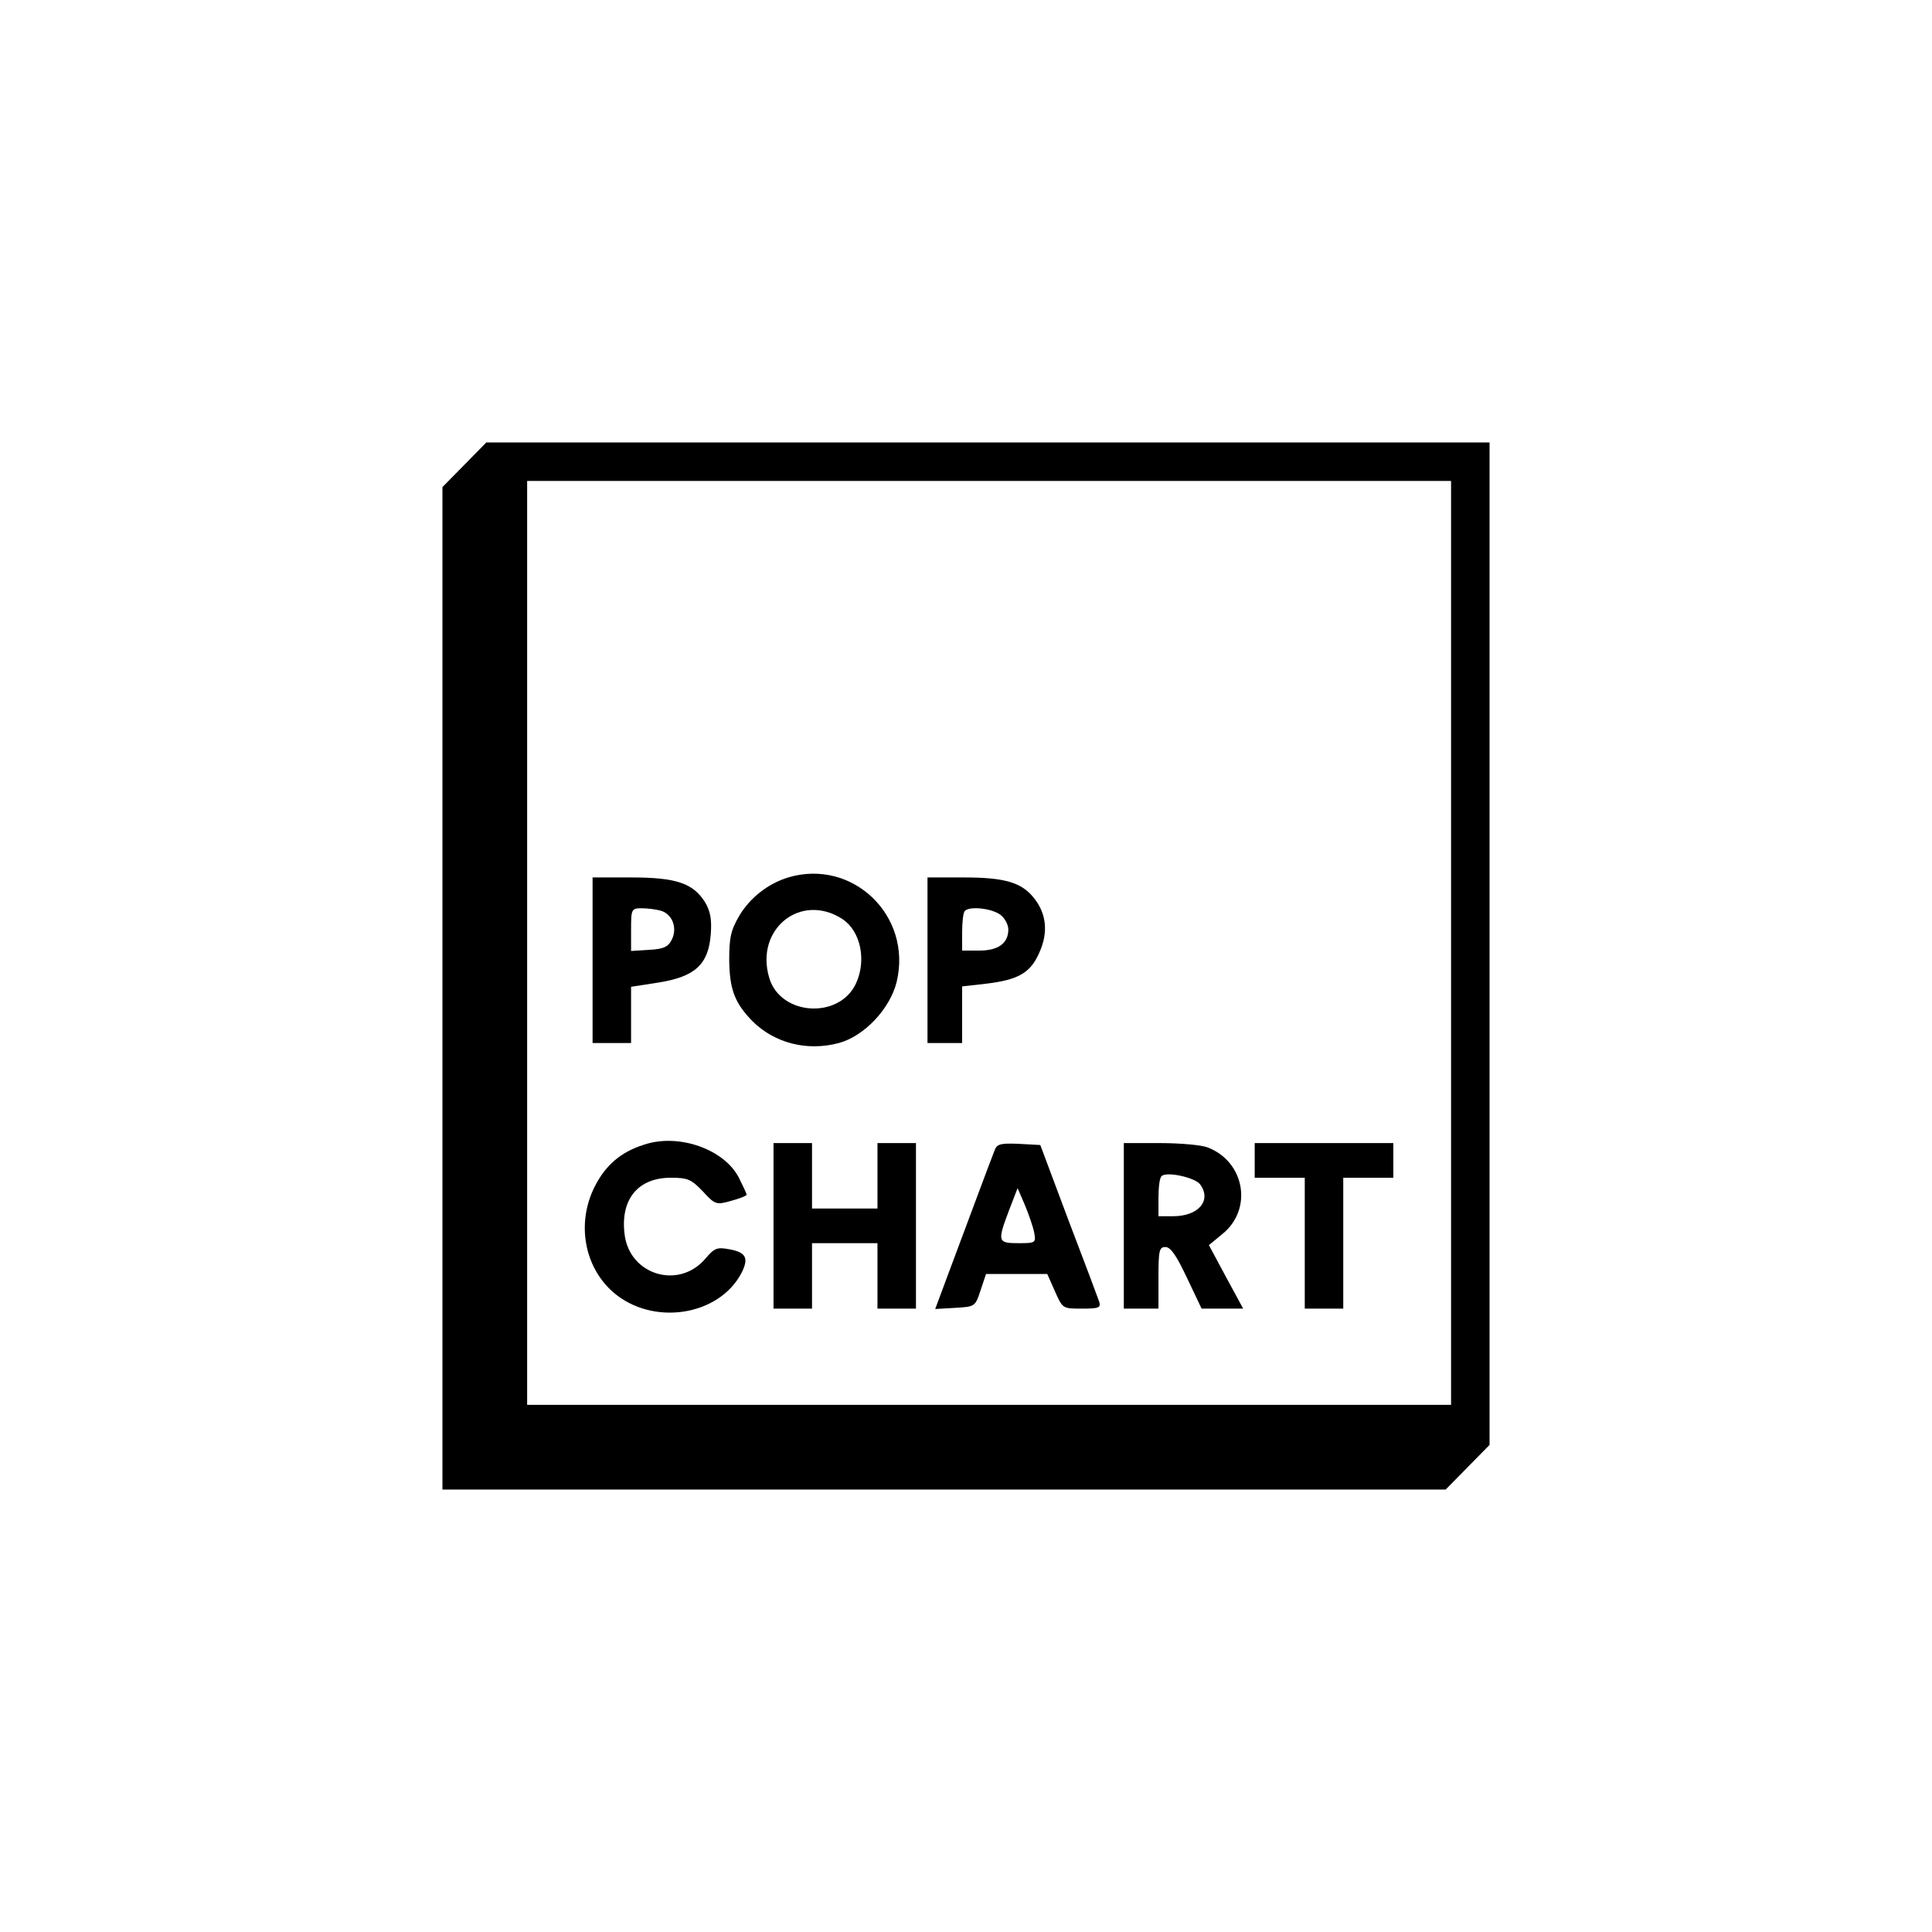
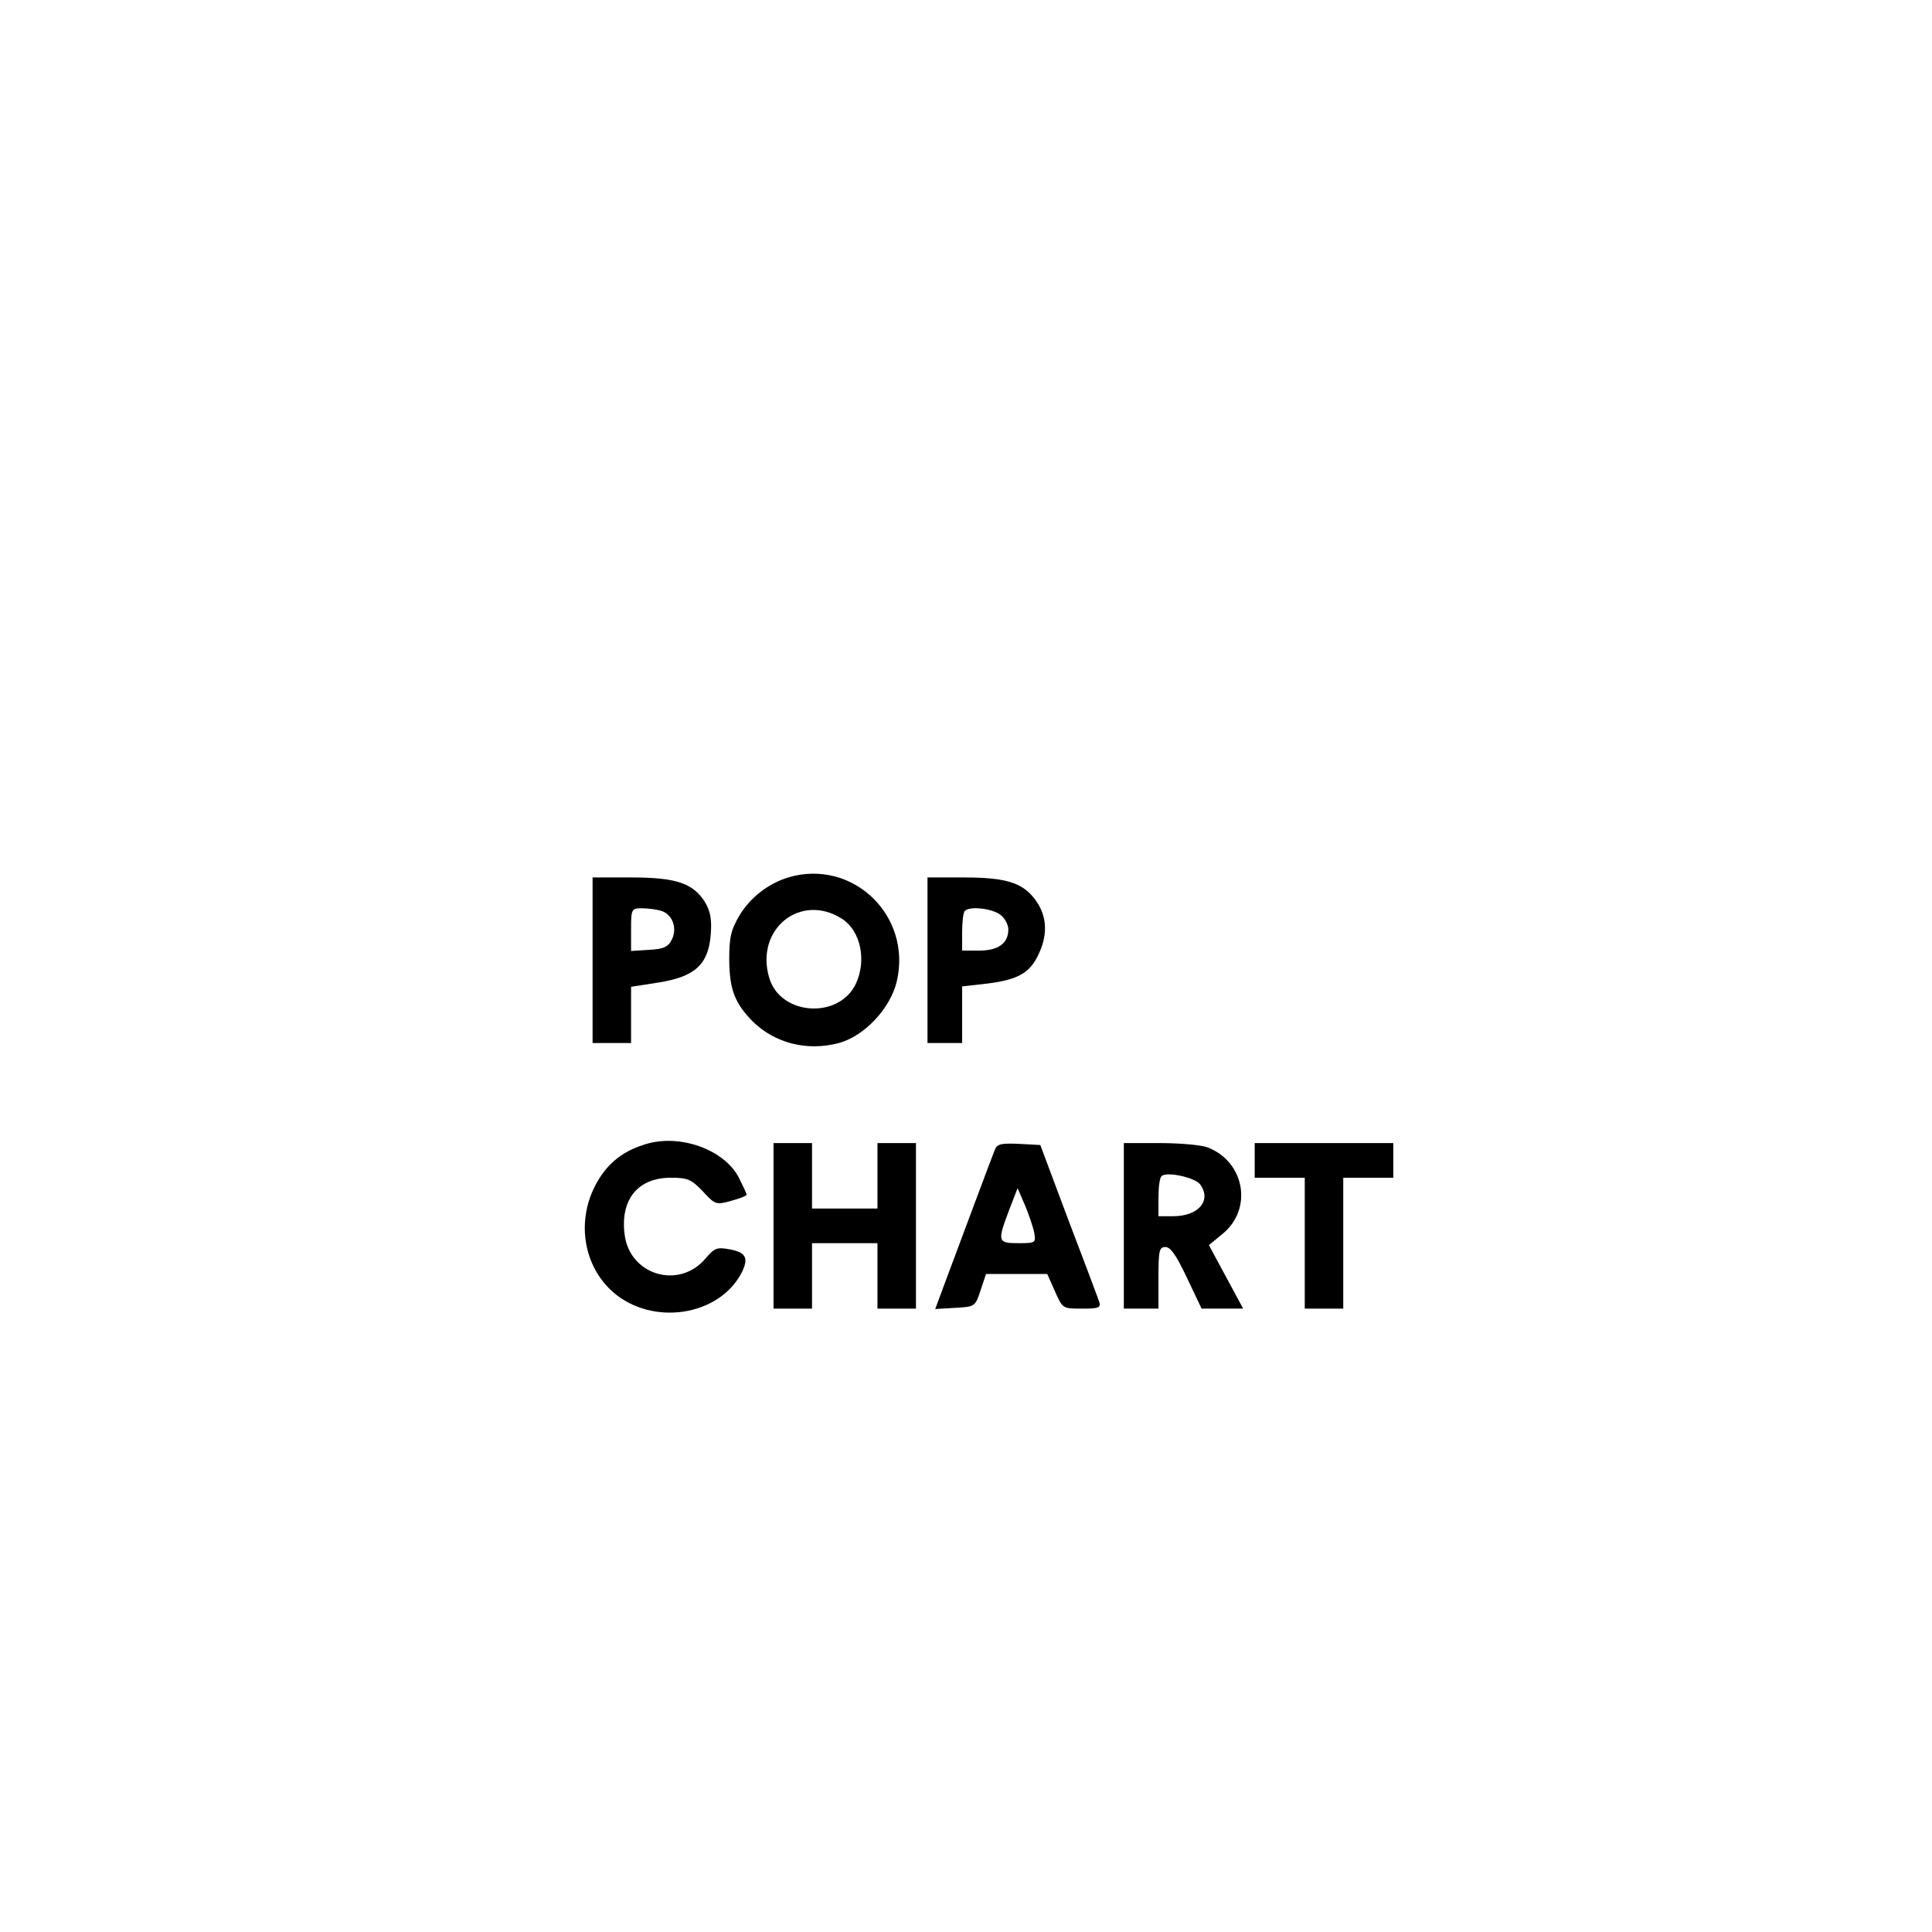
<svg xmlns="http://www.w3.org/2000/svg" fill="none" viewBox="-30 -30 131 131">
-   <path d="M1.488 1.514L0 3.028V37.014V71H34.012H68.024L69.512 69.486L71 67.972V33.986V-8.34465e-07H36.988H2.976L1.488 1.514ZM68.39 33.934V65.257H37.066H5.743V33.934V2.61H37.066H68.39V33.934Z" fill="black" />
  <path d="M23.439 29.496C22.082 29.914 20.881 30.854 20.15 32.054C19.55 33.072 19.445 33.569 19.445 35.109C19.471 37.092 19.811 38.006 21.038 39.259C22.552 40.747 24.744 41.295 26.885 40.721C28.607 40.251 30.356 38.398 30.8 36.57C31.87 32.081 27.798 28.191 23.439 29.496ZM27.12 32.316C28.372 33.151 28.764 35.135 28.033 36.701C26.885 39.128 22.917 38.867 22.16 36.309C21.168 32.994 24.3 30.488 27.12 32.316Z" fill="black" />
  <path d="M10.18 35.108V40.721H11.485H12.79V38.815V36.91L14.643 36.622C17.123 36.231 18.037 35.396 18.193 33.36C18.272 32.315 18.167 31.793 17.802 31.167C16.993 29.888 15.844 29.496 12.816 29.496H10.18V35.108ZM14.774 31.741C15.583 31.95 15.948 32.916 15.557 33.699C15.322 34.195 15.009 34.352 14.017 34.404L12.79 34.482V33.046C12.79 31.637 12.816 31.585 13.521 31.585C13.912 31.585 14.487 31.663 14.774 31.741Z" fill="black" />
  <path d="M32.889 35.108V40.721H34.063H35.238V38.789V36.883L36.856 36.701C39.049 36.44 39.884 35.97 40.485 34.56C41.085 33.229 40.955 31.95 40.119 30.906C39.284 29.836 38.135 29.496 35.368 29.496H32.889V35.108ZM37.796 32.002C38.109 32.211 38.37 32.681 38.37 33.02C38.37 33.96 37.692 34.456 36.386 34.456H35.238V33.203C35.238 32.498 35.316 31.846 35.421 31.767C35.734 31.428 37.196 31.585 37.796 32.002Z" fill="black" />
  <path d="M13.679 47.612C12.087 48.108 11.043 49.021 10.312 50.483C9.085 52.937 9.607 55.886 11.565 57.609C14.227 59.932 18.743 59.254 20.283 56.304C20.779 55.312 20.597 54.921 19.474 54.712C18.639 54.555 18.456 54.607 17.856 55.312C16.055 57.479 12.661 56.461 12.348 53.668C12.061 51.318 13.262 49.857 15.48 49.857C16.629 49.857 16.864 49.961 17.647 50.77C18.482 51.684 18.561 51.71 19.578 51.423C20.153 51.266 20.623 51.084 20.623 51.005C20.623 50.927 20.388 50.431 20.101 49.857C19.109 47.925 16.029 46.829 13.679 47.612Z" fill="black" />
  <path d="M22.449 53.119V58.732H23.754H25.059V56.513V54.294H27.278H29.497V56.513V58.732H30.802H32.107V53.119V47.507H30.802H29.497V49.726V51.945H27.278H25.059V49.726V47.507H23.754H22.449V53.119Z" fill="black" />
  <path d="M37.458 47.951C37.223 48.526 35.187 54.007 34.169 56.722L33.412 58.758L34.77 58.679C36.101 58.601 36.127 58.601 36.492 57.479L36.858 56.382H38.92H41.008L41.53 57.557C42.052 58.732 42.052 58.732 43.357 58.732C44.48 58.732 44.663 58.679 44.532 58.262C44.454 58.027 43.514 55.521 42.444 52.728L40.538 47.638L39.103 47.56C37.902 47.507 37.615 47.56 37.458 47.951ZM40.121 53.563C40.251 54.268 40.225 54.294 39.05 54.294C37.641 54.294 37.615 54.19 38.424 52.049L38.998 50.562L39.494 51.71C39.755 52.337 40.042 53.172 40.121 53.563Z" fill="black" />
-   <path d="M46.201 53.119V58.732H47.376H48.55V56.643C48.55 54.79 48.603 54.555 49.02 54.555C49.386 54.555 49.777 55.156 50.482 56.643L51.474 58.732H52.883H54.293L53.118 56.565L51.97 54.425L52.857 53.694C54.972 52.023 54.424 48.76 51.865 47.794C51.448 47.638 50.012 47.507 48.655 47.507H46.201V53.119ZM51.37 50.3C52.179 51.397 51.265 52.467 49.542 52.467H48.55V51.214C48.55 50.509 48.629 49.857 48.759 49.752C49.072 49.413 51.004 49.831 51.37 50.3Z" fill="black" />
+   <path d="M46.201 53.119V58.732H47.376H48.55V56.643C48.55 54.79 48.603 54.555 49.02 54.555C49.386 54.555 49.777 55.156 50.482 56.643L51.474 58.732H52.883H54.293L51.97 54.425L52.857 53.694C54.972 52.023 54.424 48.76 51.865 47.794C51.448 47.638 50.012 47.507 48.655 47.507H46.201V53.119ZM51.37 50.3C52.179 51.397 51.265 52.467 49.542 52.467H48.55V51.214C48.55 50.509 48.629 49.857 48.759 49.752C49.072 49.413 51.004 49.831 51.37 50.3Z" fill="black" />
  <path d="M55.076 48.682V49.857H56.773H58.47V54.294V58.732H59.775H61.08V54.294V49.857H62.776H64.473V48.682V47.507H59.775H55.076V48.682Z" fill="black" />
</svg>